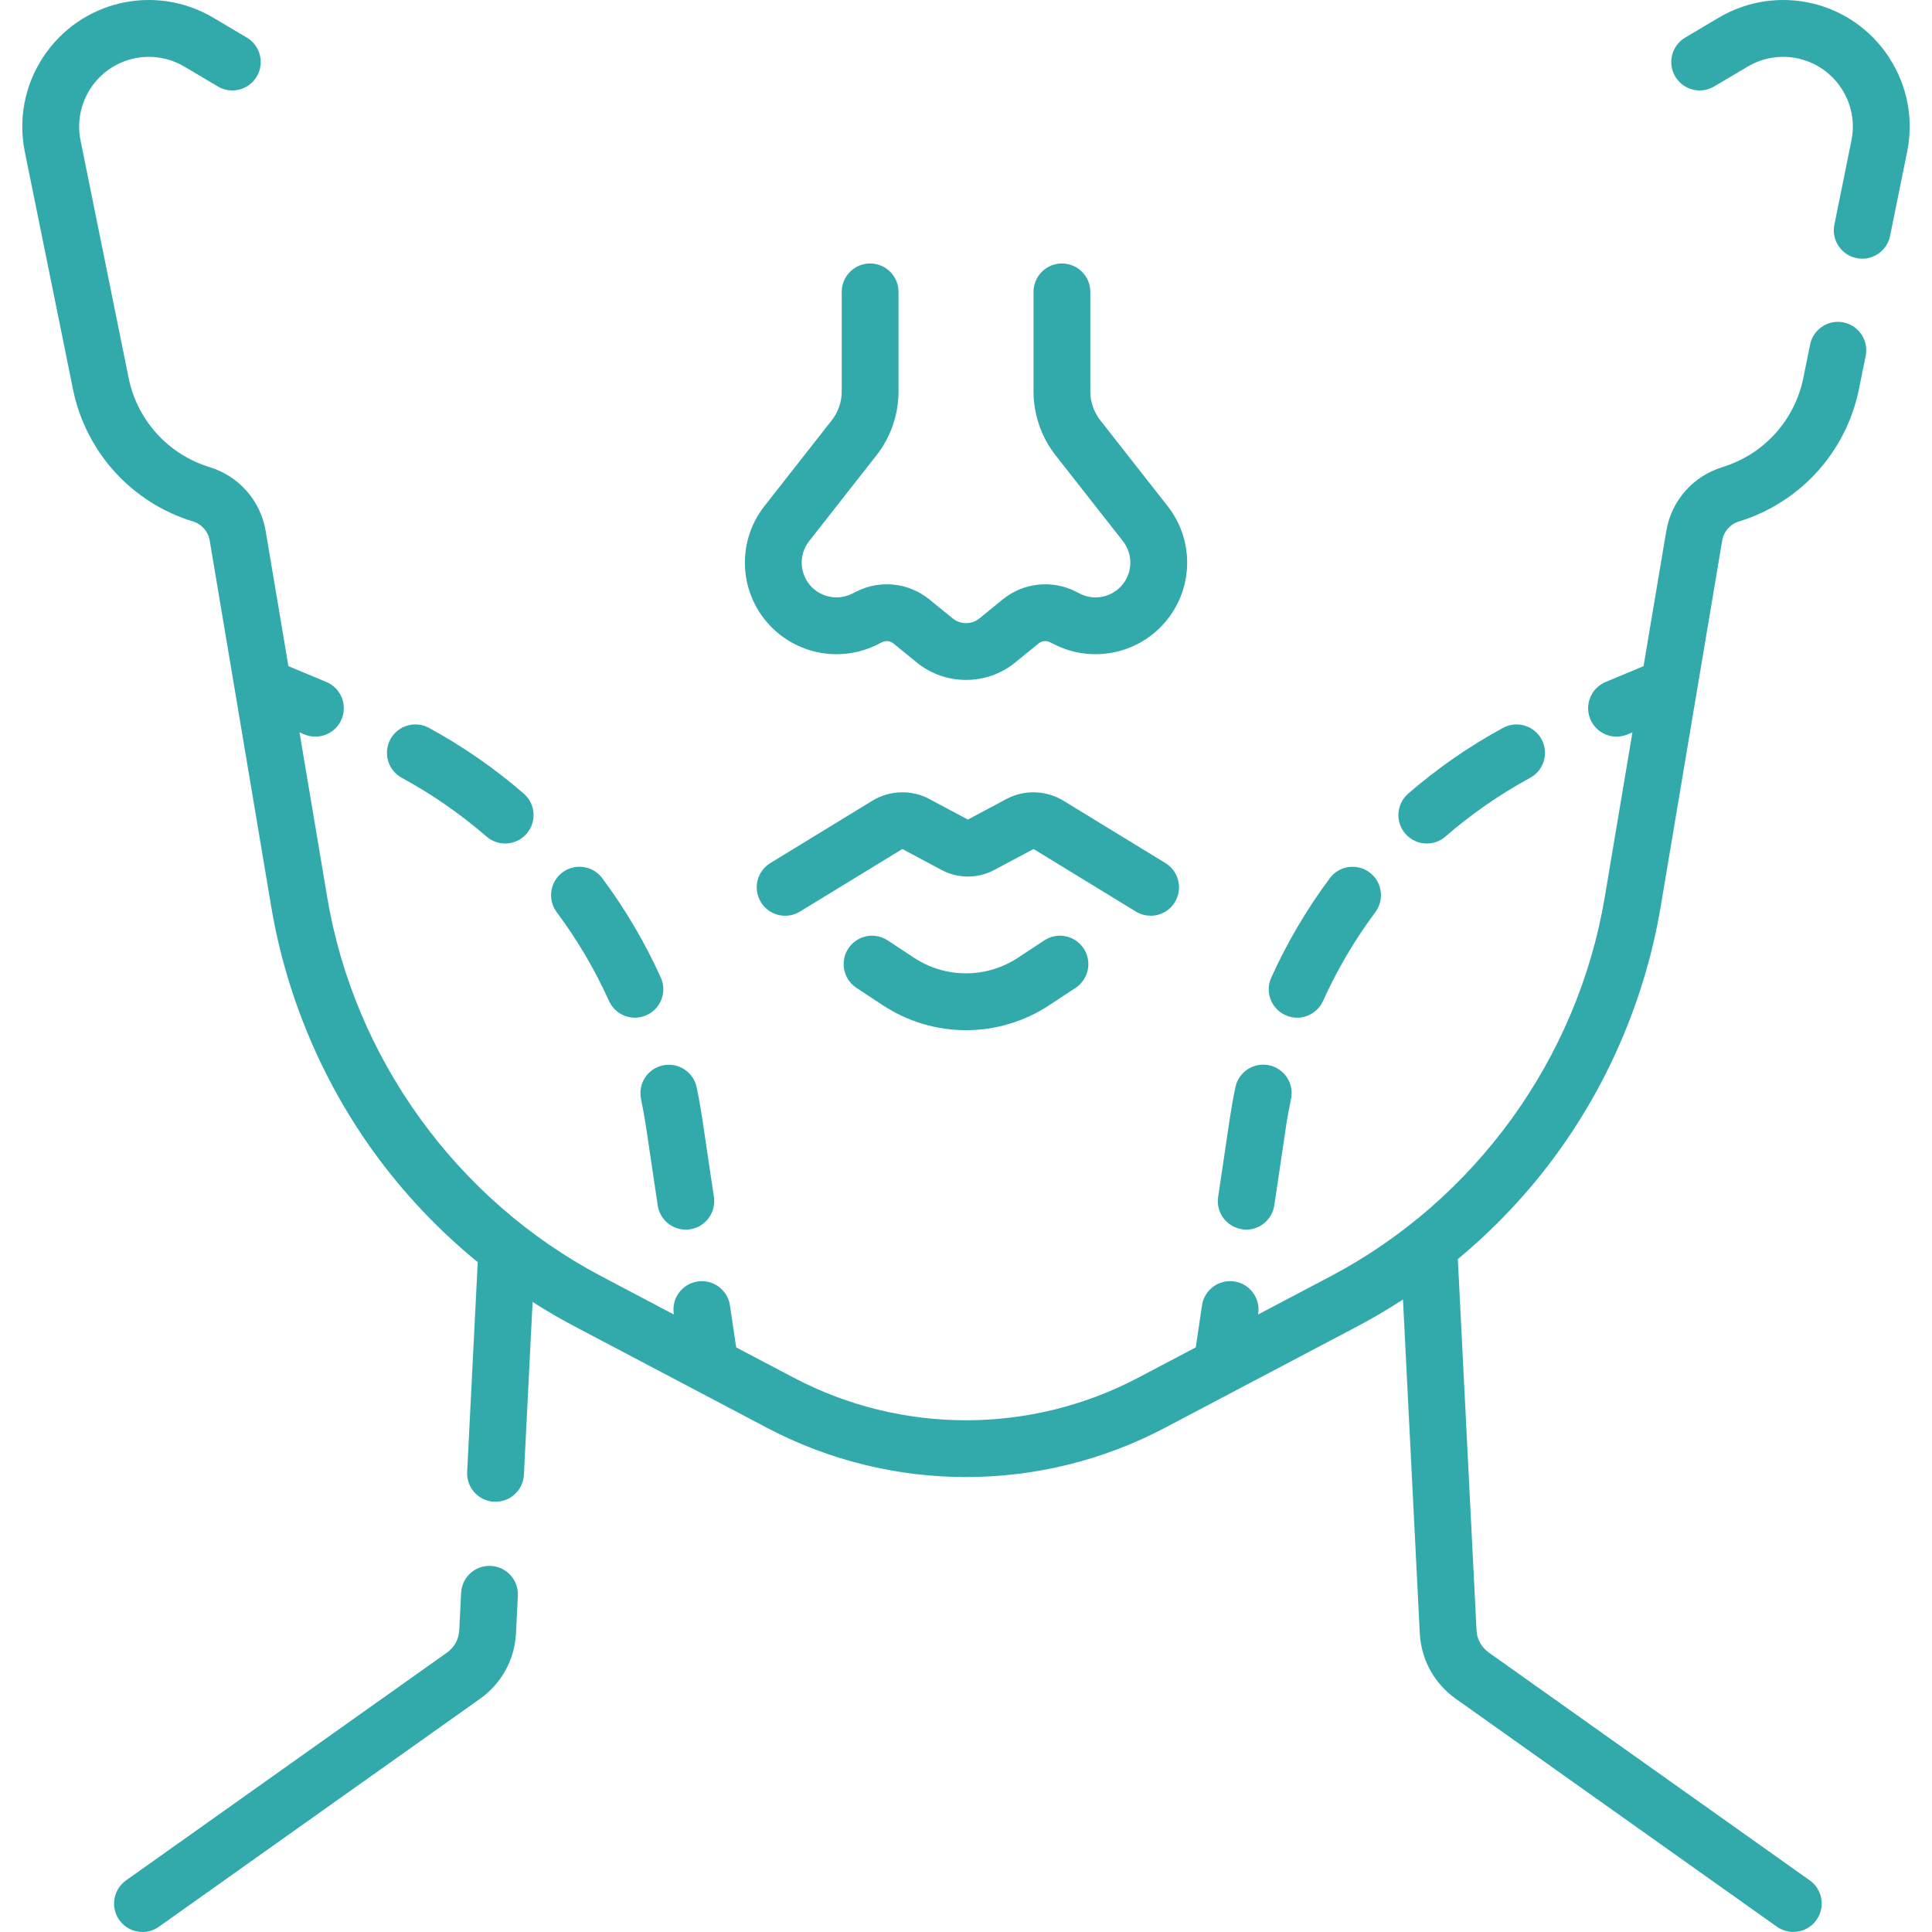
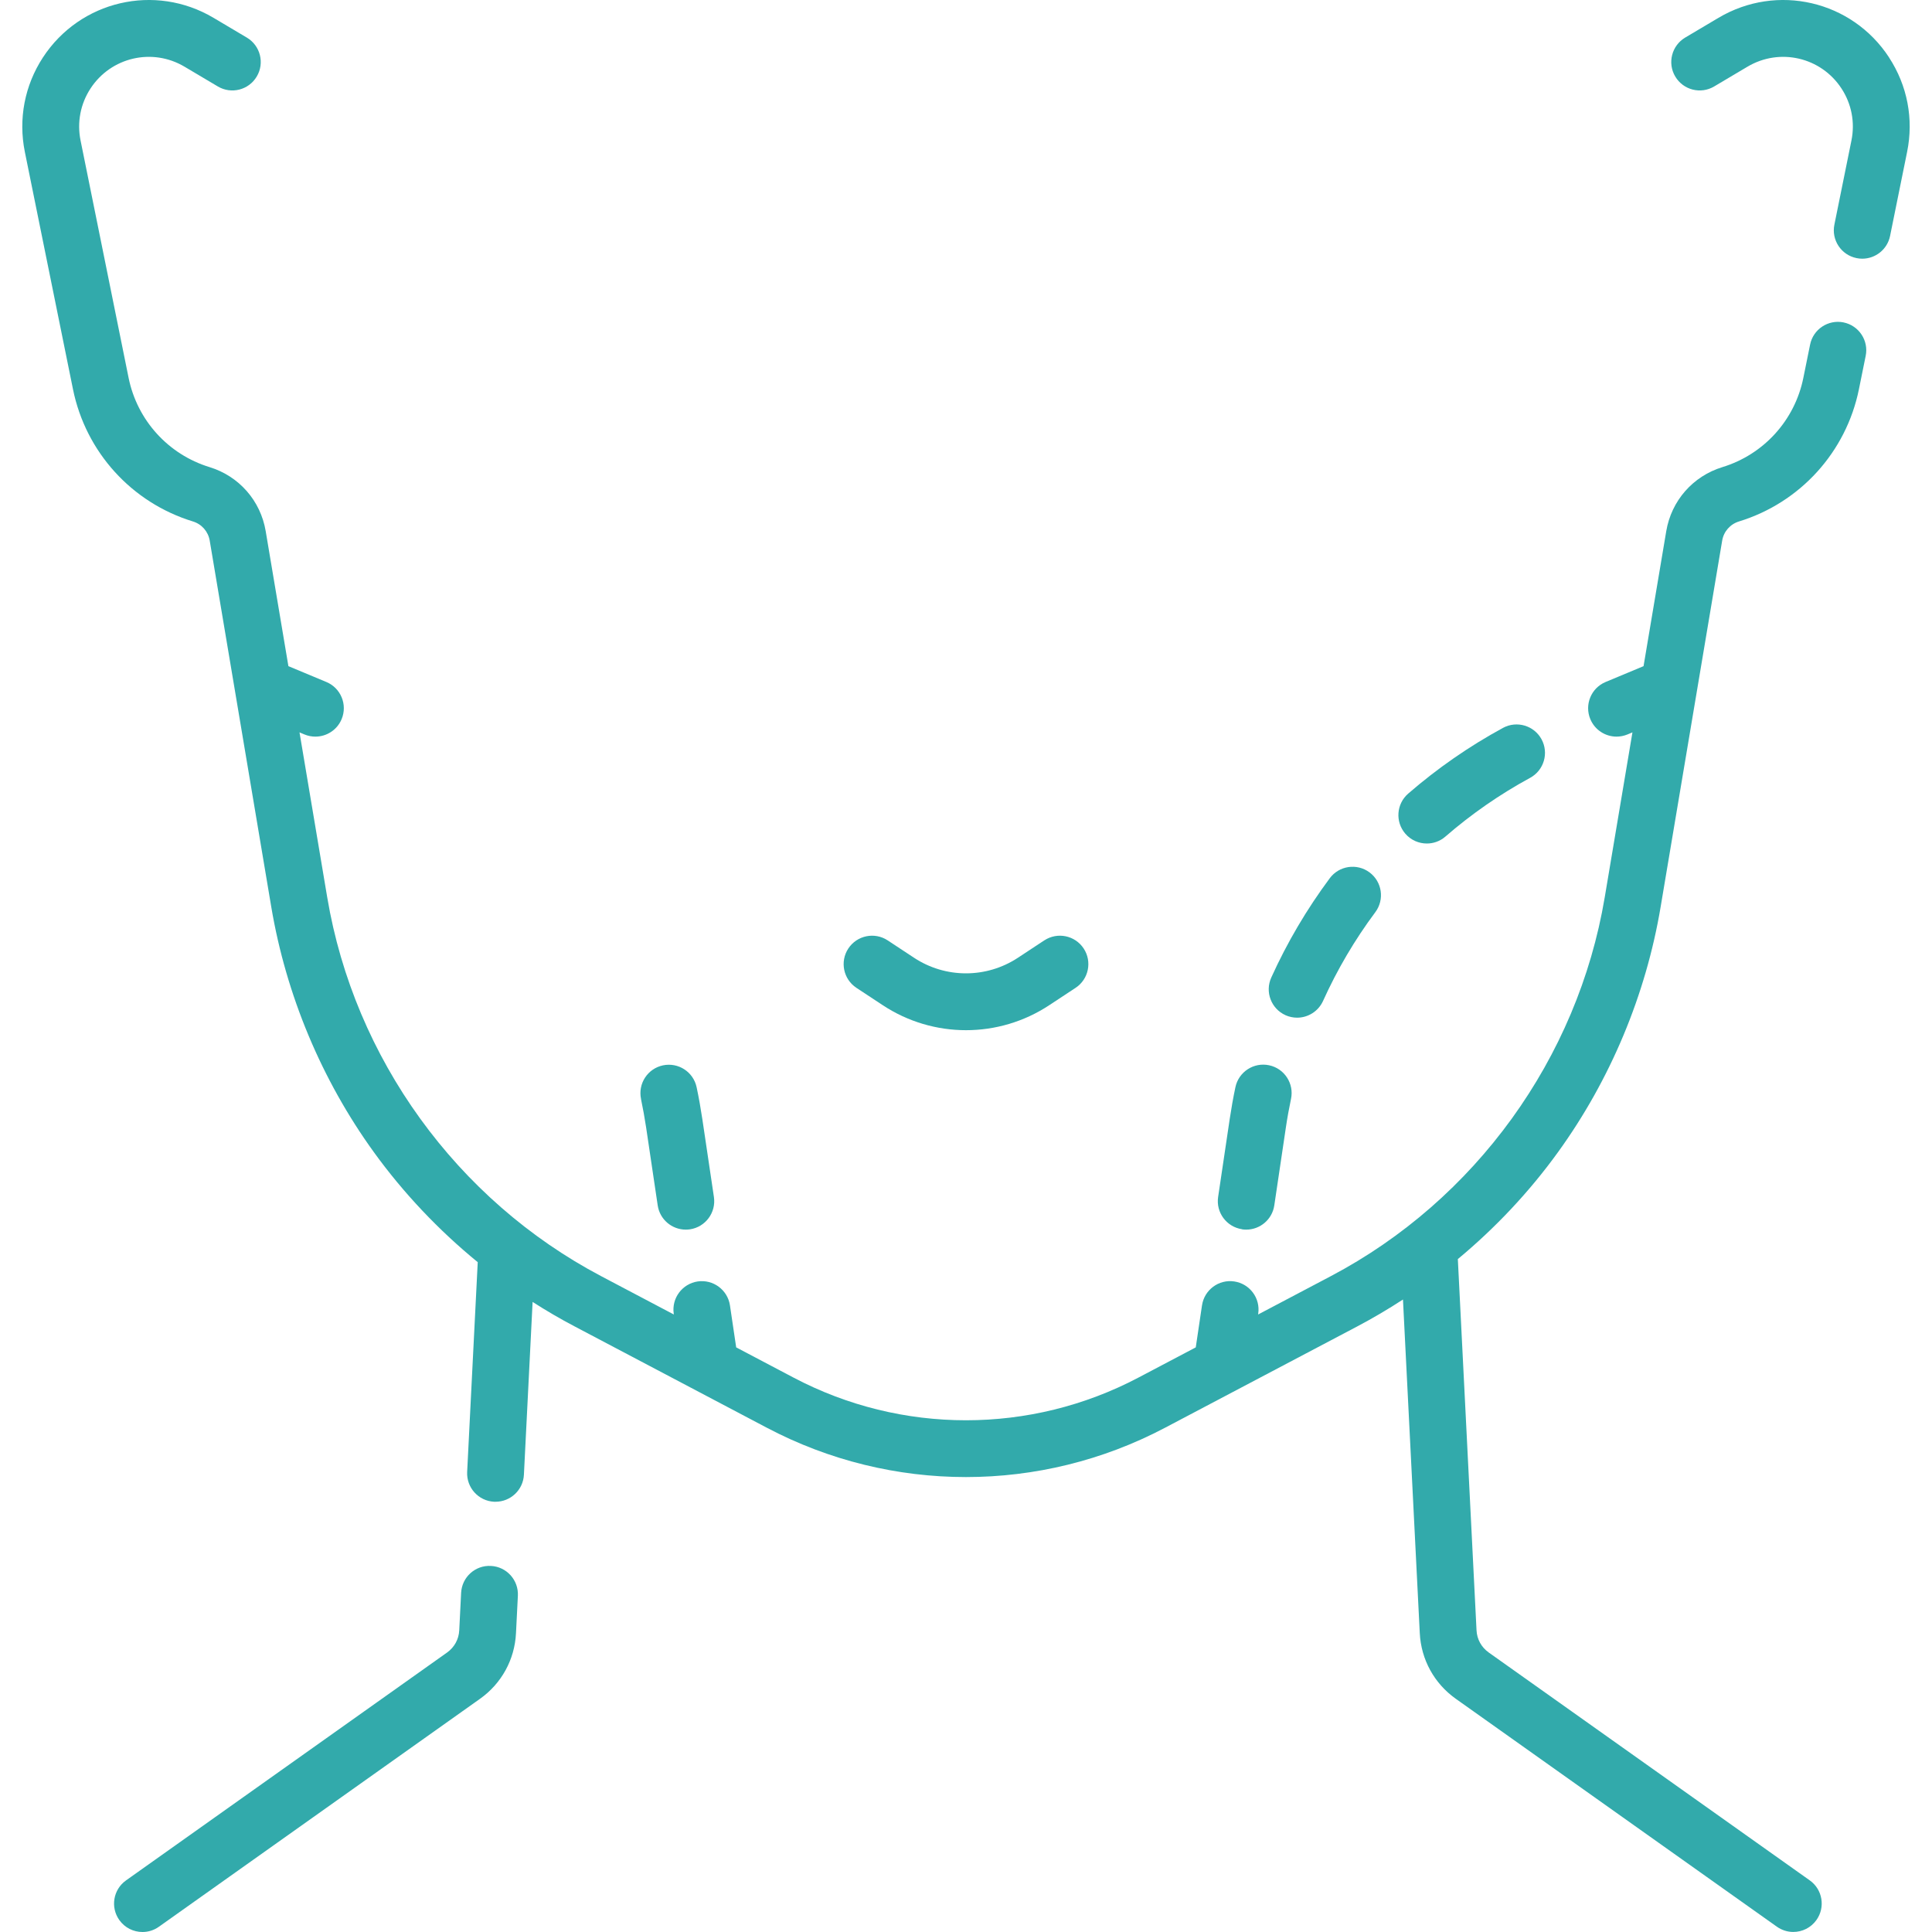
<svg xmlns="http://www.w3.org/2000/svg" id="Livello_1" data-name="Livello 1" viewBox="0 0 400 400">
  <defs>
    <style>
      .cls-1 {
        fill: #32aaab;
      }
    </style>
  </defs>
-   <path class="cls-1" d="M126.09,207.24c.98,2.17,3.12,3.46,5.36,3.46,.81,0,1.63-.17,2.42-.52,2.96-1.34,4.28-4.82,2.94-7.78-3.28-7.26-7.35-14.19-12.12-20.58-1.94-2.61-5.63-3.14-8.23-1.2-2.61,1.94-3.14,5.63-1.2,8.23,4.26,5.72,7.9,11.9,10.83,18.39Z" />
  <path class="cls-1" d="M132.71,227.53c.41,1.94,.76,3.92,1.06,5.88l2.4,16.15c.43,2.92,2.94,5.02,5.81,5.02,.29,0,.58-.02,.87-.06,3.21-.48,5.43-3.47,4.96-6.68l-2.4-16.15c-.33-2.2-.72-4.41-1.18-6.58-.67-3.18-3.79-5.21-6.97-4.54-3.18,.67-5.21,3.79-4.54,6.97h0Z" />
-   <path class="cls-1" d="M83.19,161.04c6.26,3.4,12.16,7.5,17.54,12.16,1.11,.97,2.49,1.44,3.85,1.44,1.65,0,3.28-.69,4.45-2.03,2.13-2.45,1.87-6.17-.59-8.3-6.02-5.22-12.63-9.8-19.63-13.61-2.85-1.55-6.43-.5-7.98,2.36-1.55,2.85-.5,6.43,2.36,7.98Z" />
  <path class="cls-1" d="M266.13,210.18c.79,.35,1.61,.52,2.42,.52,2.24,0,4.38-1.29,5.37-3.46,2.93-6.49,6.57-12.68,10.83-18.39,1.94-2.61,1.4-6.29-1.2-8.23-2.61-1.94-6.29-1.4-8.23,1.2-4.76,6.4-8.84,13.32-12.12,20.58-1.34,2.96-.02,6.44,2.94,7.78h0Z" />
  <path class="cls-1" d="M295.41,174.64c1.37,0,2.74-.47,3.85-1.44,5.38-4.67,11.28-8.76,17.54-12.16,2.85-1.55,3.91-5.12,2.36-7.98-1.55-2.85-5.12-3.91-7.98-2.36-7.01,3.81-13.61,8.39-19.63,13.61-2.45,2.13-2.72,5.84-.59,8.3,1.16,1.34,2.8,2.03,4.45,2.03Z" />
  <path class="cls-1" d="M257.15,254.52c.29,.04,.58,.06,.87,.06,2.87,0,5.38-2.1,5.81-5.02l2.4-16.15c.29-1.97,.65-3.95,1.06-5.89,.67-3.18-1.36-6.3-4.54-6.97-3.17-.67-6.3,1.36-6.97,4.54-.46,2.17-.85,4.38-1.18,6.58l-2.4,16.15c-.48,3.21,1.74,6.2,4.96,6.68h0Z" />
  <path class="cls-1" d="M381.69,66.75c-3.18-.64-6.29,1.41-6.93,4.6l-1.4,6.9c-1.78,8.77-8.19,15.84-16.75,18.46-6.12,1.88-10.57,6.96-11.63,13.26l-4.7,27.95-7.86,3.28c-3,1.25-4.41,4.7-3.16,7.69,.94,2.26,3.13,3.62,5.43,3.62,.76,0,1.52-.15,2.26-.45l1.03-.43-5.74,34.16c-5.6,33.35-26.81,62.67-56.72,78.43l-15.04,7.93,.02-.16c.48-3.21-1.74-6.2-4.96-6.68-3.21-.48-6.2,1.74-6.68,4.96l-1.29,8.69-11.86,6.25c-22.36,11.79-49.07,11.79-71.43,0l-11.86-6.25-1.29-8.69c-.48-3.21-3.47-5.43-6.68-4.96-3.21,.48-5.43,3.47-4.96,6.68l.02,.16-15.04-7.93c-29.91-15.77-51.12-45.09-56.72-78.43l-5.74-34.16,1.03,.43c.74,.31,1.51,.45,2.26,.45,2.3,0,4.49-1.36,5.43-3.62,1.25-3-.16-6.44-3.16-7.69l-7.86-3.28-4.7-27.95c-1.06-6.31-5.52-11.39-11.63-13.26-8.55-2.62-14.97-9.7-16.75-18.46L16.68,29.09c-.76-3.74-.03-7.57,2.06-10.77,4.24-6.49,12.78-8.47,19.45-4.52l6.91,4.1c2.79,1.66,6.4,.74,8.06-2.06,1.66-2.79,.74-6.4-2.06-8.06l-6.91-4.1C32.09-3.49,16.59,.11,8.89,11.89c-3.79,5.8-5.12,12.74-3.75,19.54l9.97,49.16c2.64,13,12.15,23.49,24.83,27.37,1.83,.56,3.16,2.08,3.48,3.97l12.74,75.82c3.07,18.24,10.41,35.81,21.25,50.8,6.13,8.47,13.39,16.14,21.5,22.77l-2.19,43.43c-.16,3.24,2.33,6.01,5.58,6.17,.1,0,.2,0,.3,0,3.11,0,5.71-2.44,5.87-5.59l1.8-35.78c2.84,1.82,5.74,3.52,8.72,5.08l39.8,20.98c12.9,6.8,27.05,10.2,41.2,10.2s28.3-3.4,41.2-10.2l39.8-20.98c3.24-1.71,6.41-3.58,9.48-5.58l3.48,69.08c.27,5.46,2.99,10.41,7.45,13.58l66.48,47.19c1.03,.73,2.22,1.09,3.4,1.09,1.84,0,3.65-.86,4.8-2.48,1.88-2.65,1.26-6.32-1.39-8.2l-66.48-47.19c-1.5-1.07-2.42-2.73-2.51-4.58l-3.87-76.86c7.8-6.48,14.81-13.93,20.74-22.14,10.84-14.99,18.19-32.55,21.25-50.8l12.74-75.82c.32-1.88,1.65-3.4,3.48-3.96,12.68-3.89,22.19-14.38,24.83-27.37l1.4-6.91c.65-3.18-1.41-6.29-4.6-6.93h0Z" />
  <path class="cls-1" d="M391.11,11.89c-7.69-11.78-23.2-15.38-35.3-8.21l-6.91,4.1c-2.79,1.66-3.72,5.27-2.06,8.06,1.66,2.8,5.27,3.72,8.06,2.06l6.91-4.1c6.67-3.95,15.21-1.97,19.45,4.52,2.09,3.2,2.82,7.02,2.06,10.77l-3.53,17.42c-.65,3.18,1.41,6.29,4.6,6.93,.39,.08,.79,.12,1.17,.12,2.74,0,5.19-1.92,5.76-4.71l3.53-17.42c1.38-6.8,.05-13.73-3.75-19.54h0Z" />
  <path class="cls-1" d="M101.64,324.21c-3.26-.18-6.01,2.33-6.17,5.58l-.39,7.76c-.09,1.84-1.01,3.51-2.51,4.58l-66.48,47.19c-2.65,1.88-3.27,5.55-1.39,8.2,1.15,1.62,2.96,2.48,4.8,2.48,1.18,0,2.37-.35,3.4-1.09l66.48-47.19c4.46-3.17,7.18-8.12,7.45-13.58l.39-7.76c.16-3.24-2.33-6.01-5.58-6.17h0Z" />
-   <path class="cls-1" d="M181.65,133.44l.97-.48c.76-.38,1.69-.28,2.35,.26l4.85,3.95c2.95,2.4,6.56,3.6,10.18,3.6s7.23-1.2,10.18-3.6l4.85-3.95c.66-.54,1.59-.64,2.35-.26l.96,.48c7.26,3.63,16.01,2.24,21.79-3.45,6.88-6.78,7.57-17.62,1.61-25.21l-13.95-17.78c-1.32-1.69-2.05-3.8-2.05-5.95v-20.62c0-3.25-2.63-5.88-5.88-5.88s-5.88,2.63-5.88,5.88v20.62c0,4.77,1.62,9.46,4.56,13.21l13.95,17.78c2.26,2.88,2,7-.61,9.57-2.19,2.16-5.52,2.69-8.27,1.31l-.96-.48c-4.89-2.45-10.79-1.8-15.03,1.65l-4.85,3.95c-1.6,1.3-3.92,1.3-5.52,0l-4.85-3.95c-4.24-3.45-10.14-4.1-15.03-1.65l-.97,.48c-2.75,1.38-6.08,.85-8.27-1.31-2.61-2.57-2.87-6.69-.61-9.57l13.95-17.78c2.94-3.75,4.56-8.44,4.56-13.21v-20.62c0-3.25-2.63-5.88-5.88-5.88s-5.88,2.63-5.88,5.88v20.62c0,2.15-.73,4.26-2.05,5.95l-13.95,17.78c-5.96,7.6-5.27,18.43,1.61,25.21,5.78,5.69,14.53,7.08,21.79,3.45h0Z" />
-   <path class="cls-1" d="M238.22,189.6c1.98,0,3.92-1,5.02-2.82,1.69-2.77,.82-6.39-1.95-8.09l-21.12-12.91c-3.58-2.19-8.11-2.32-11.81-.35l-7.97,4.25-7.97-4.25c-3.7-1.98-8.23-1.84-11.81,.35l-21.12,12.91c-2.77,1.69-3.65,5.31-1.95,8.09,1.69,2.77,5.31,3.65,8.09,1.95l21.12-12.91s.1-.03,.14,0l8.04,4.29c3.42,1.83,7.51,1.83,10.93,0l8.05-4.29s.09-.02,.14,0l21.12,12.91c.96,.59,2.02,.86,3.06,.86h0Z" />
  <path class="cls-1" d="M216.2,194.7l-5.43,3.58c-6.55,4.32-15.01,4.32-21.55,0l-5.43-3.58c-2.71-1.79-6.36-1.04-8.15,1.67-1.79,2.71-1.04,6.36,1.67,8.15l5.43,3.58c5.24,3.46,11.25,5.19,17.26,5.19s12.02-1.73,17.26-5.19l5.43-3.58c2.71-1.79,3.46-5.44,1.67-8.15-1.79-2.71-5.44-3.46-8.15-1.67h0Z" />
</svg>